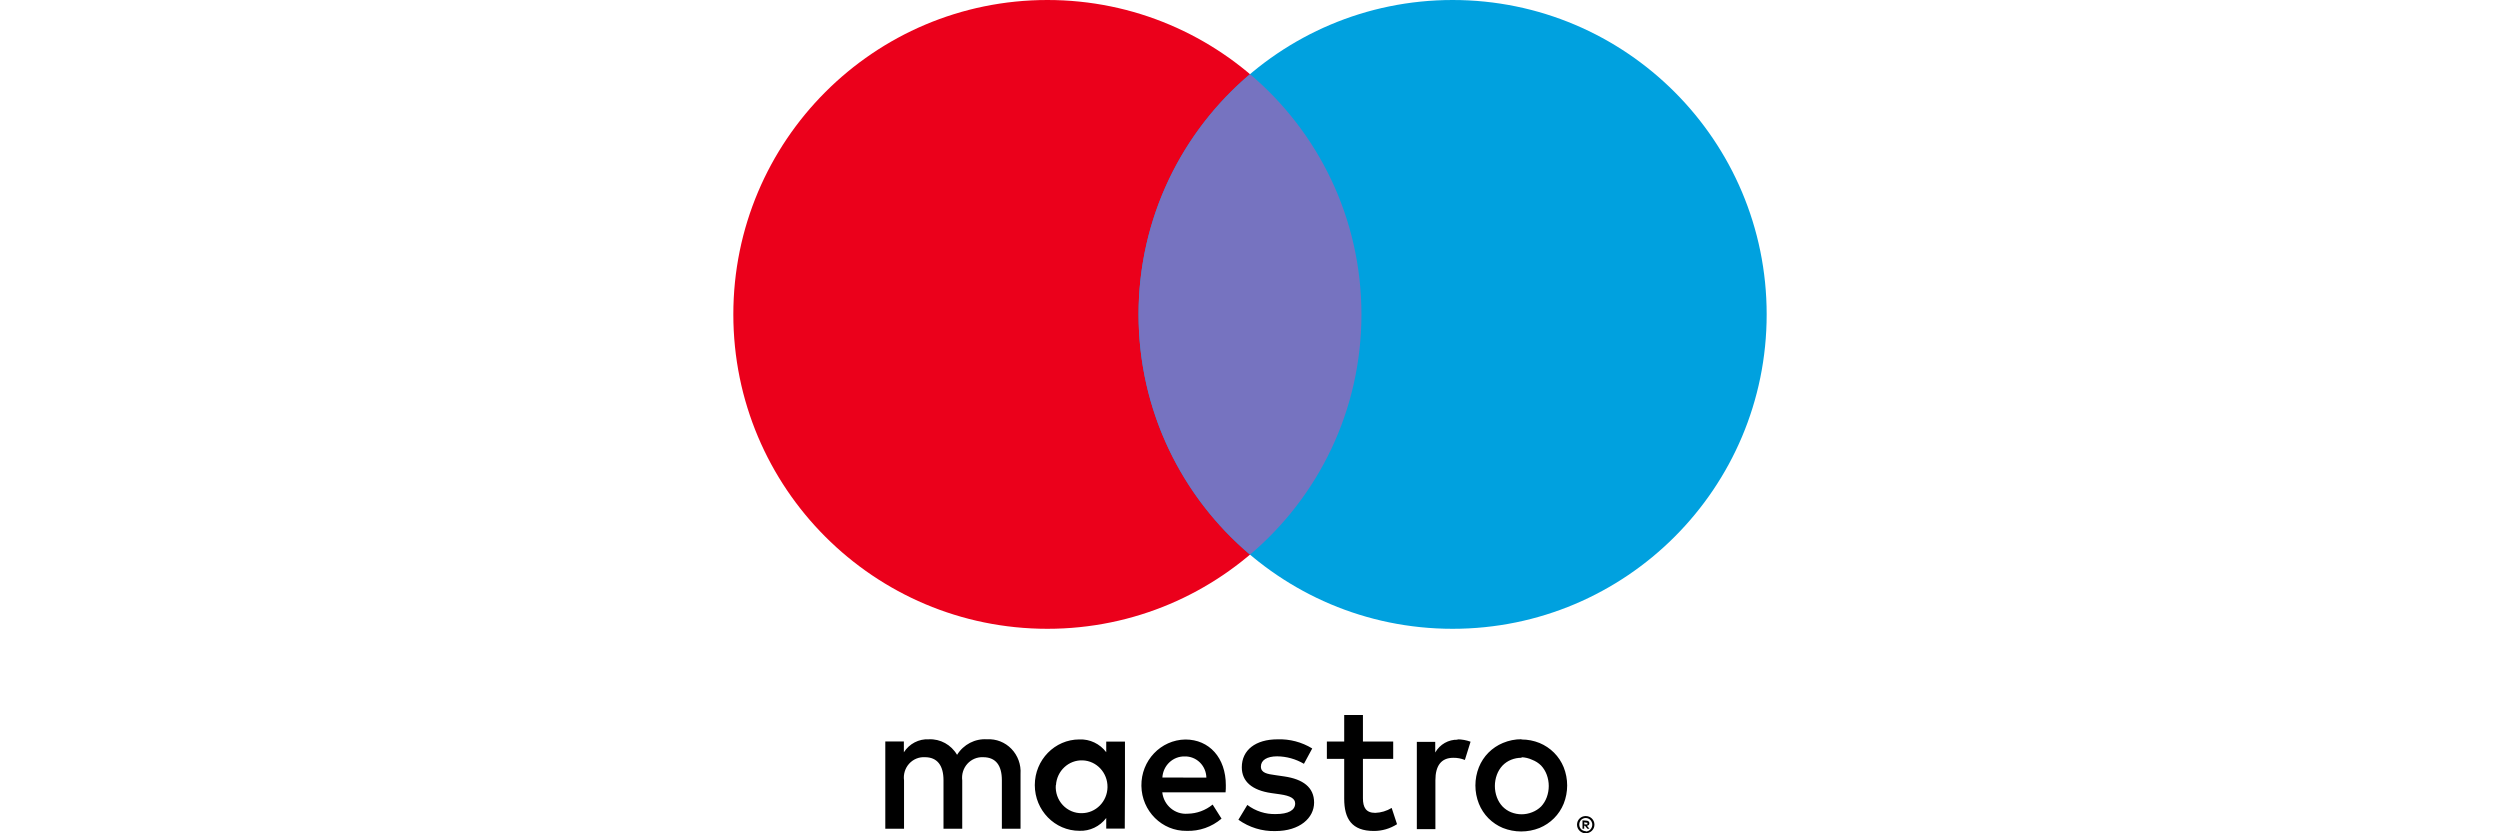
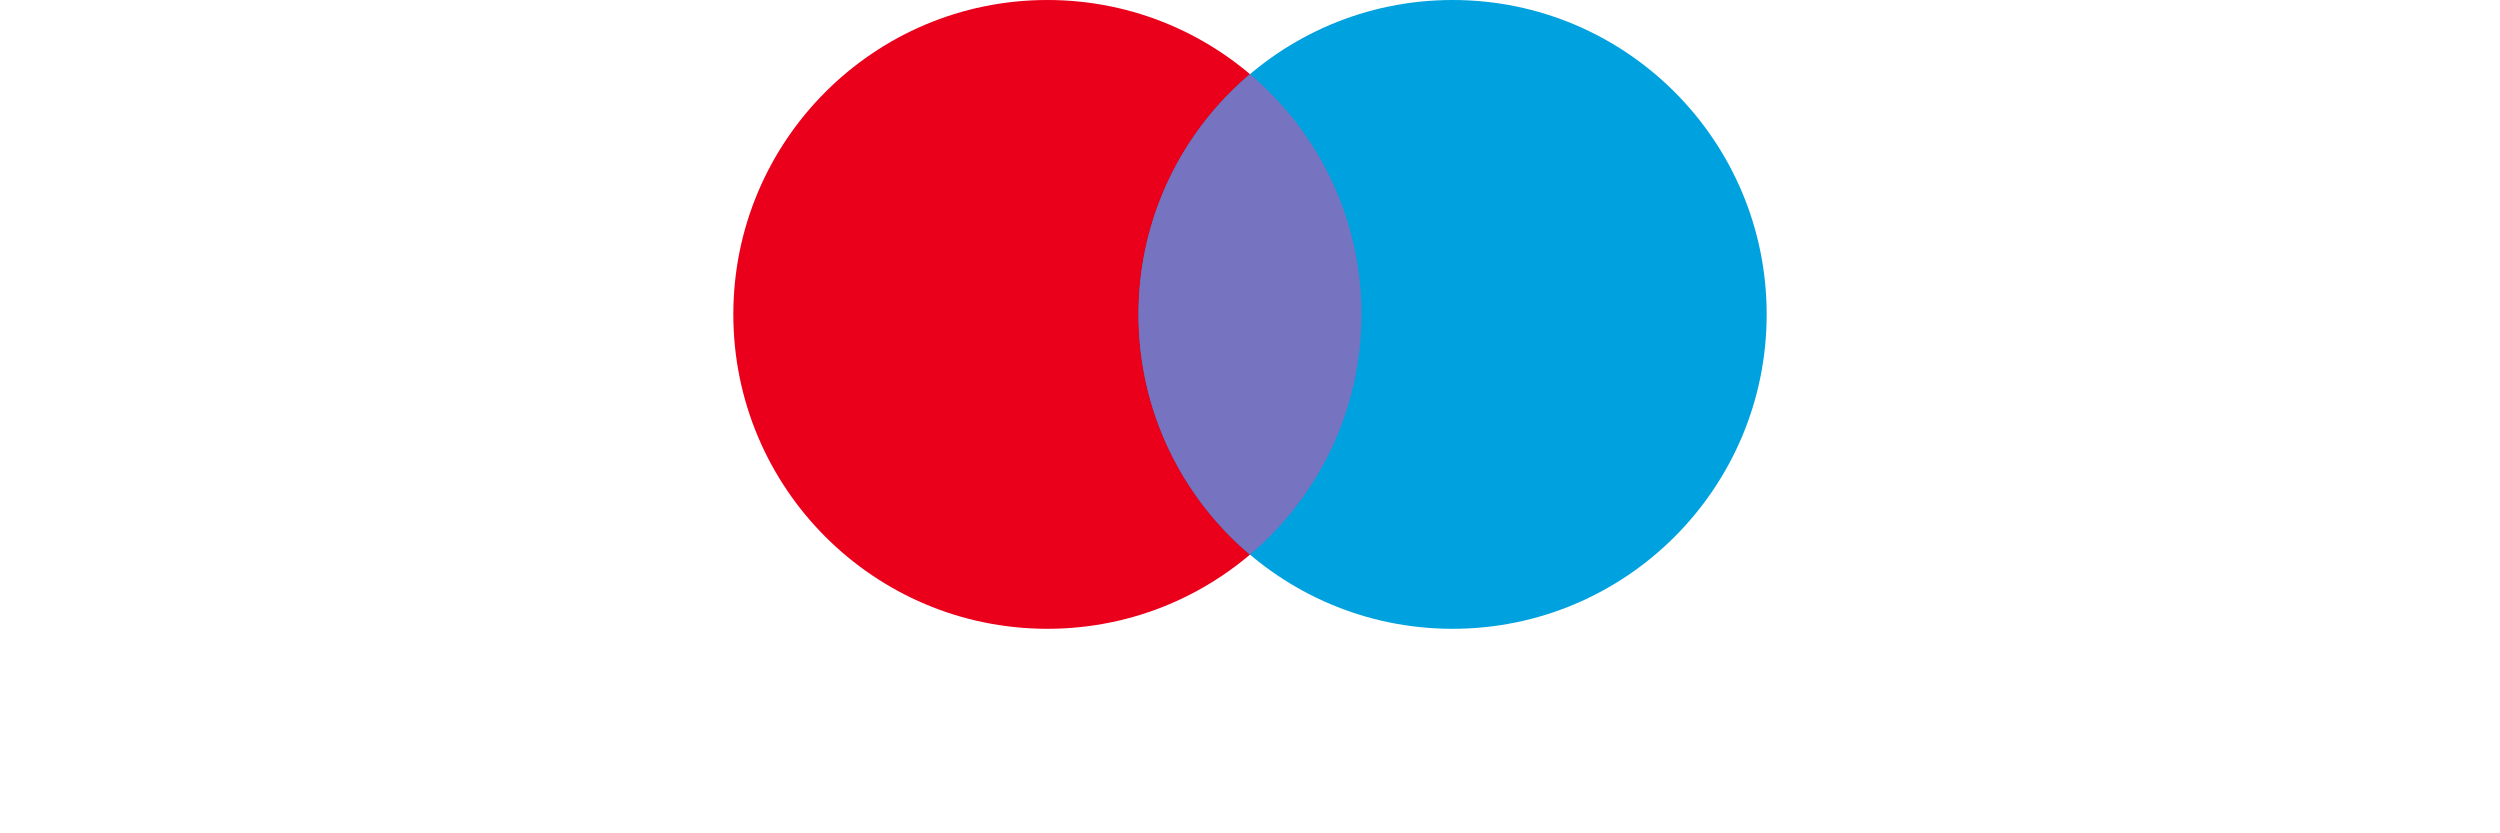
<svg xmlns="http://www.w3.org/2000/svg" width="75" height="25" viewBox="0 0 75 25" fill="none">
-   <path fill-rule="evenodd" clip-rule="evenodd" d="M41.796 22.766H40.888V23.948C40.888 24.222 40.979 24.386 41.258 24.386C41.431 24.38 41.601 24.329 41.75 24.238L41.911 24.726C41.702 24.859 41.461 24.93 41.215 24.929C40.556 24.929 40.326 24.567 40.326 23.959V22.766H39.806V22.245H40.326V21.45H40.888V22.245H41.796V22.766ZM30.616 23.218V24.862H30.056V23.407C30.056 22.963 29.874 22.716 29.494 22.716C29.315 22.707 29.142 22.78 29.021 22.914C28.9 23.049 28.844 23.231 28.867 23.412V24.862H28.305V23.407C28.305 22.963 28.117 22.716 27.748 22.716C27.569 22.705 27.395 22.777 27.273 22.912C27.152 23.047 27.096 23.23 27.121 23.412V24.862H26.559V22.244H27.116V22.568C27.281 22.311 27.566 22.163 27.866 22.179C28.21 22.163 28.535 22.342 28.712 22.645C28.906 22.333 29.251 22.154 29.612 22.179C29.884 22.162 30.151 22.267 30.343 22.466C30.535 22.665 30.635 22.939 30.616 23.218ZM33.749 22.248V23.556L33.743 24.858H33.187V24.54C32.995 24.793 32.696 24.936 32.383 24.924C31.644 24.924 31.044 24.31 31.044 23.553C31.044 22.796 31.644 22.183 32.383 22.183C32.696 22.17 32.995 22.313 33.187 22.566V22.248H33.749ZM31.679 23.556C31.704 23.126 32.06 22.795 32.48 22.811C32.901 22.827 33.232 23.185 33.225 23.616C33.218 24.046 32.876 24.393 32.455 24.395C32.24 24.4 32.032 24.312 31.883 24.152C31.735 23.993 31.658 23.776 31.674 23.556H31.679ZM46.185 22.289C46.014 22.22 45.833 22.185 45.649 22.185L45.644 22.177C45.453 22.176 45.263 22.215 45.087 22.289C44.925 22.356 44.778 22.455 44.653 22.58C44.53 22.704 44.433 22.853 44.367 23.016C44.227 23.367 44.227 23.761 44.367 24.112C44.433 24.276 44.53 24.424 44.653 24.548C44.778 24.673 44.925 24.772 45.087 24.839C45.44 24.979 45.832 24.979 46.185 24.839C46.347 24.772 46.496 24.673 46.621 24.548C46.745 24.424 46.843 24.276 46.91 24.112C47.05 23.761 47.05 23.367 46.91 23.016C46.843 22.852 46.745 22.704 46.621 22.58C46.496 22.455 46.347 22.356 46.185 22.289ZM45.649 22.733C45.54 22.732 45.432 22.753 45.331 22.794C45.235 22.833 45.148 22.892 45.076 22.966C45.002 23.045 44.945 23.138 44.907 23.241C44.826 23.459 44.826 23.701 44.907 23.92C44.945 24.023 45.002 24.116 45.076 24.195C45.148 24.269 45.235 24.328 45.331 24.367C45.535 24.449 45.761 24.449 45.965 24.367C46.065 24.329 46.156 24.27 46.233 24.195C46.307 24.116 46.364 24.023 46.402 23.92C46.483 23.701 46.483 23.459 46.402 23.241C46.364 23.138 46.307 23.045 46.233 22.966C46.156 22.89 46.065 22.832 45.965 22.794C45.864 22.747 45.755 22.72 45.644 22.717L45.649 22.733ZM35.562 22.185C36.277 22.185 36.775 22.733 36.775 23.556C36.775 23.632 36.775 23.701 36.767 23.769H34.868C34.912 24.16 35.251 24.445 35.634 24.411C35.905 24.407 36.167 24.31 36.379 24.137L36.646 24.559C36.353 24.809 35.98 24.939 35.599 24.926C34.86 24.937 34.252 24.332 34.242 23.575C34.231 22.818 34.822 22.196 35.562 22.185ZM34.871 23.326C34.892 22.964 35.189 22.684 35.543 22.693C35.711 22.689 35.874 22.754 35.996 22.873C36.117 22.992 36.188 23.156 36.191 23.328L34.871 23.326ZM38.315 22.69C38.597 22.693 38.873 22.77 39.118 22.914L39.367 22.454C39.053 22.262 38.691 22.167 38.325 22.18C37.672 22.18 37.254 22.498 37.254 23.019C37.254 23.446 37.565 23.709 38.138 23.792L38.406 23.83C38.711 23.874 38.855 23.956 38.855 24.104C38.855 24.307 38.652 24.422 38.272 24.422C37.966 24.431 37.666 24.334 37.42 24.148L37.152 24.592C37.476 24.823 37.864 24.943 38.258 24.932C38.995 24.932 39.423 24.537 39.423 24.077C39.423 23.616 39.086 23.375 38.529 23.293L38.261 23.254C38.02 23.221 37.827 23.189 37.827 22.997C37.827 22.805 38.009 22.69 38.315 22.69ZM44.117 22.251C43.99 22.205 43.856 22.18 43.721 22.18L43.732 22.191C43.455 22.183 43.196 22.33 43.057 22.575V22.257H42.505V24.874H43.062V23.408C43.062 22.975 43.234 22.734 43.598 22.734C43.717 22.732 43.835 22.754 43.946 22.799L44.117 22.251ZM47.572 24.482C47.607 24.482 47.641 24.488 47.674 24.501C47.704 24.514 47.733 24.532 47.757 24.556C47.78 24.579 47.799 24.607 47.813 24.638C47.84 24.703 47.84 24.776 47.813 24.841C47.799 24.871 47.78 24.899 47.757 24.923C47.733 24.946 47.704 24.965 47.674 24.977C47.642 24.992 47.607 25 47.572 24.999C47.468 24.999 47.374 24.937 47.331 24.841C47.304 24.776 47.304 24.703 47.331 24.638C47.344 24.607 47.364 24.579 47.387 24.556C47.411 24.532 47.439 24.514 47.47 24.501C47.498 24.49 47.528 24.483 47.559 24.482H47.572ZM47.65 24.928C47.625 24.939 47.599 24.945 47.572 24.945V24.934C47.519 24.934 47.467 24.912 47.43 24.874C47.361 24.796 47.361 24.677 47.43 24.6C47.448 24.581 47.47 24.566 47.494 24.556C47.519 24.545 47.545 24.54 47.572 24.54C47.599 24.54 47.625 24.545 47.65 24.556C47.709 24.583 47.753 24.638 47.765 24.704C47.777 24.769 47.757 24.837 47.711 24.884C47.693 24.903 47.672 24.918 47.65 24.928ZM47.588 24.619C47.613 24.618 47.638 24.626 47.657 24.641C47.674 24.655 47.683 24.677 47.682 24.699C47.682 24.717 47.676 24.735 47.663 24.748C47.647 24.762 47.627 24.771 47.607 24.773L47.684 24.863H47.623L47.55 24.773H47.526V24.863H47.475V24.611L47.588 24.619ZM47.529 24.732V24.666L47.588 24.682C47.598 24.679 47.609 24.679 47.62 24.682C47.624 24.69 47.624 24.699 47.62 24.707C47.624 24.715 47.624 24.724 47.62 24.732C47.609 24.735 47.598 24.735 47.588 24.732H47.529Z" fill="black" />
  <path fill-rule="evenodd" clip-rule="evenodd" d="M31.422 18.864C36.625 18.864 40.843 14.641 40.843 9.432C40.843 4.223 36.625 0 31.422 0C26.218 0 22 4.223 22 9.432C22 14.641 26.218 18.864 31.422 18.864Z" fill="#EB001B" />
  <path fill-rule="evenodd" clip-rule="evenodd" d="M43.578 18.864C48.782 18.864 53 14.641 53 9.432C53 4.223 48.782 0 43.578 0C38.375 0 34.157 4.223 34.157 9.432C34.157 14.641 38.375 18.864 43.578 18.864Z" fill="#00A1DF" />
  <path fill-rule="evenodd" clip-rule="evenodd" d="M37.5 16.639C39.545 14.909 40.843 12.322 40.843 9.432C40.843 6.542 39.545 3.955 37.5 2.225C35.455 3.955 34.157 6.542 34.157 9.432C34.157 12.322 35.455 14.909 37.5 16.639Z" fill="#7673C0" />
</svg>